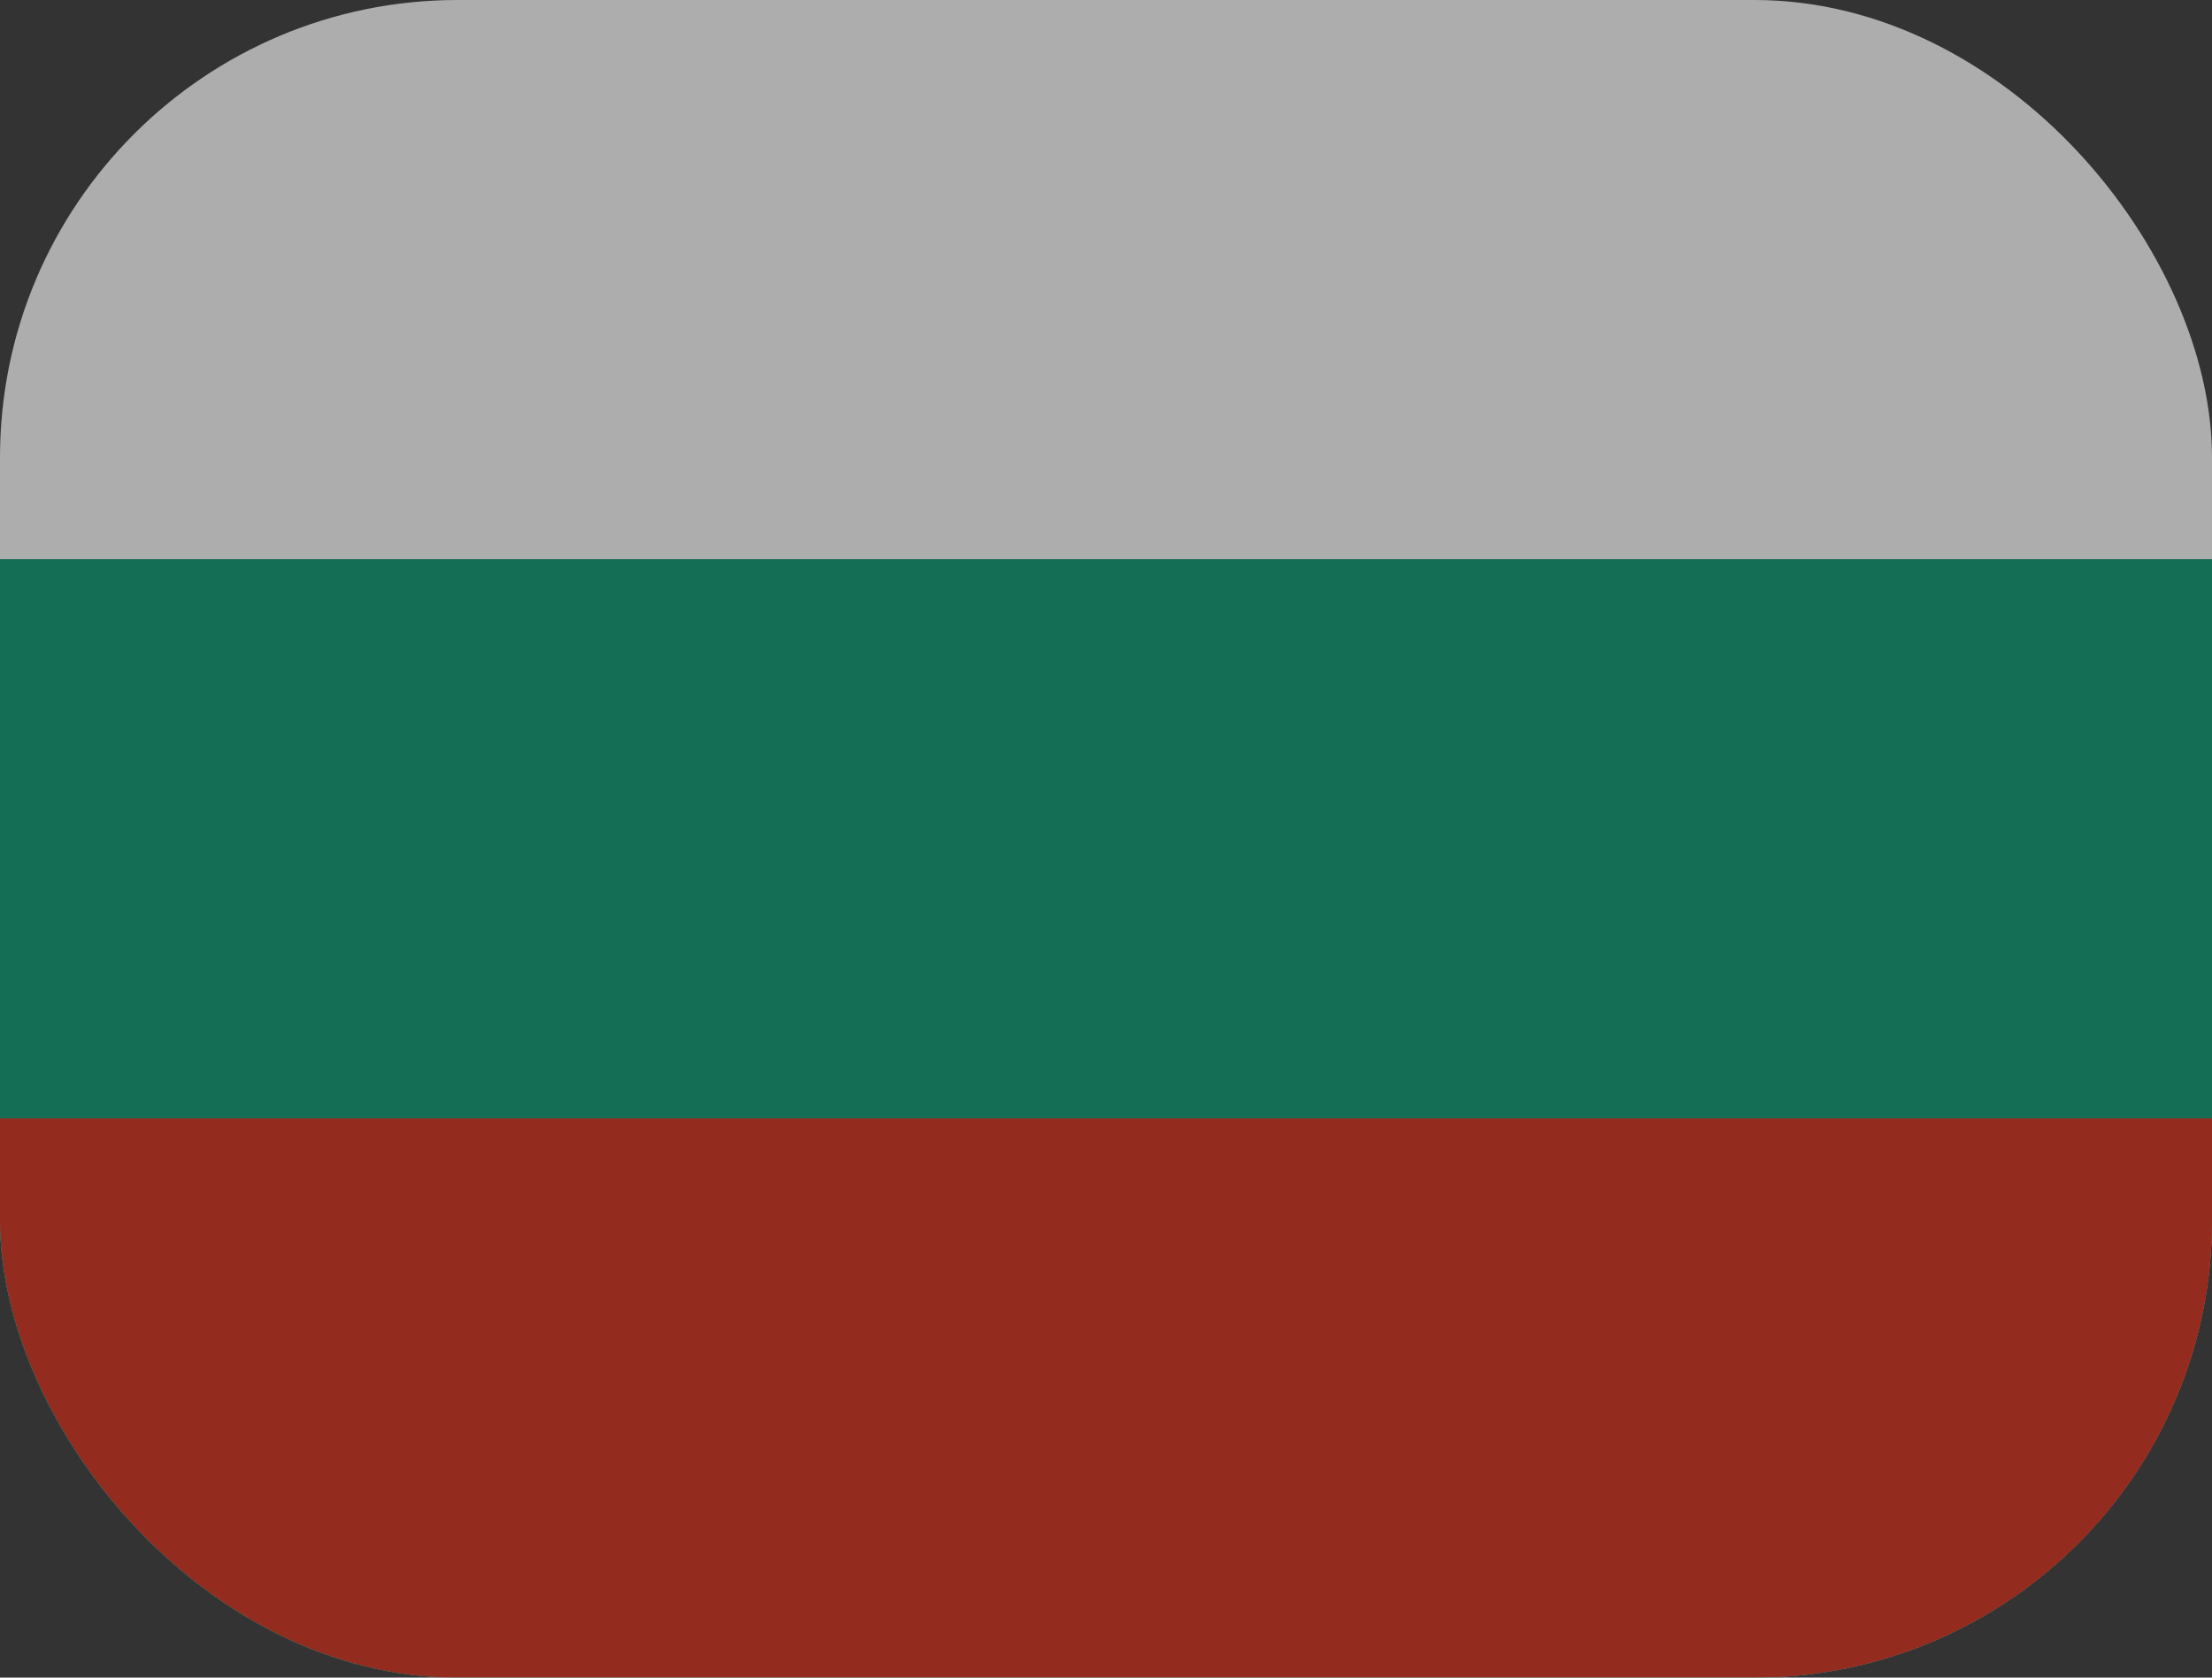
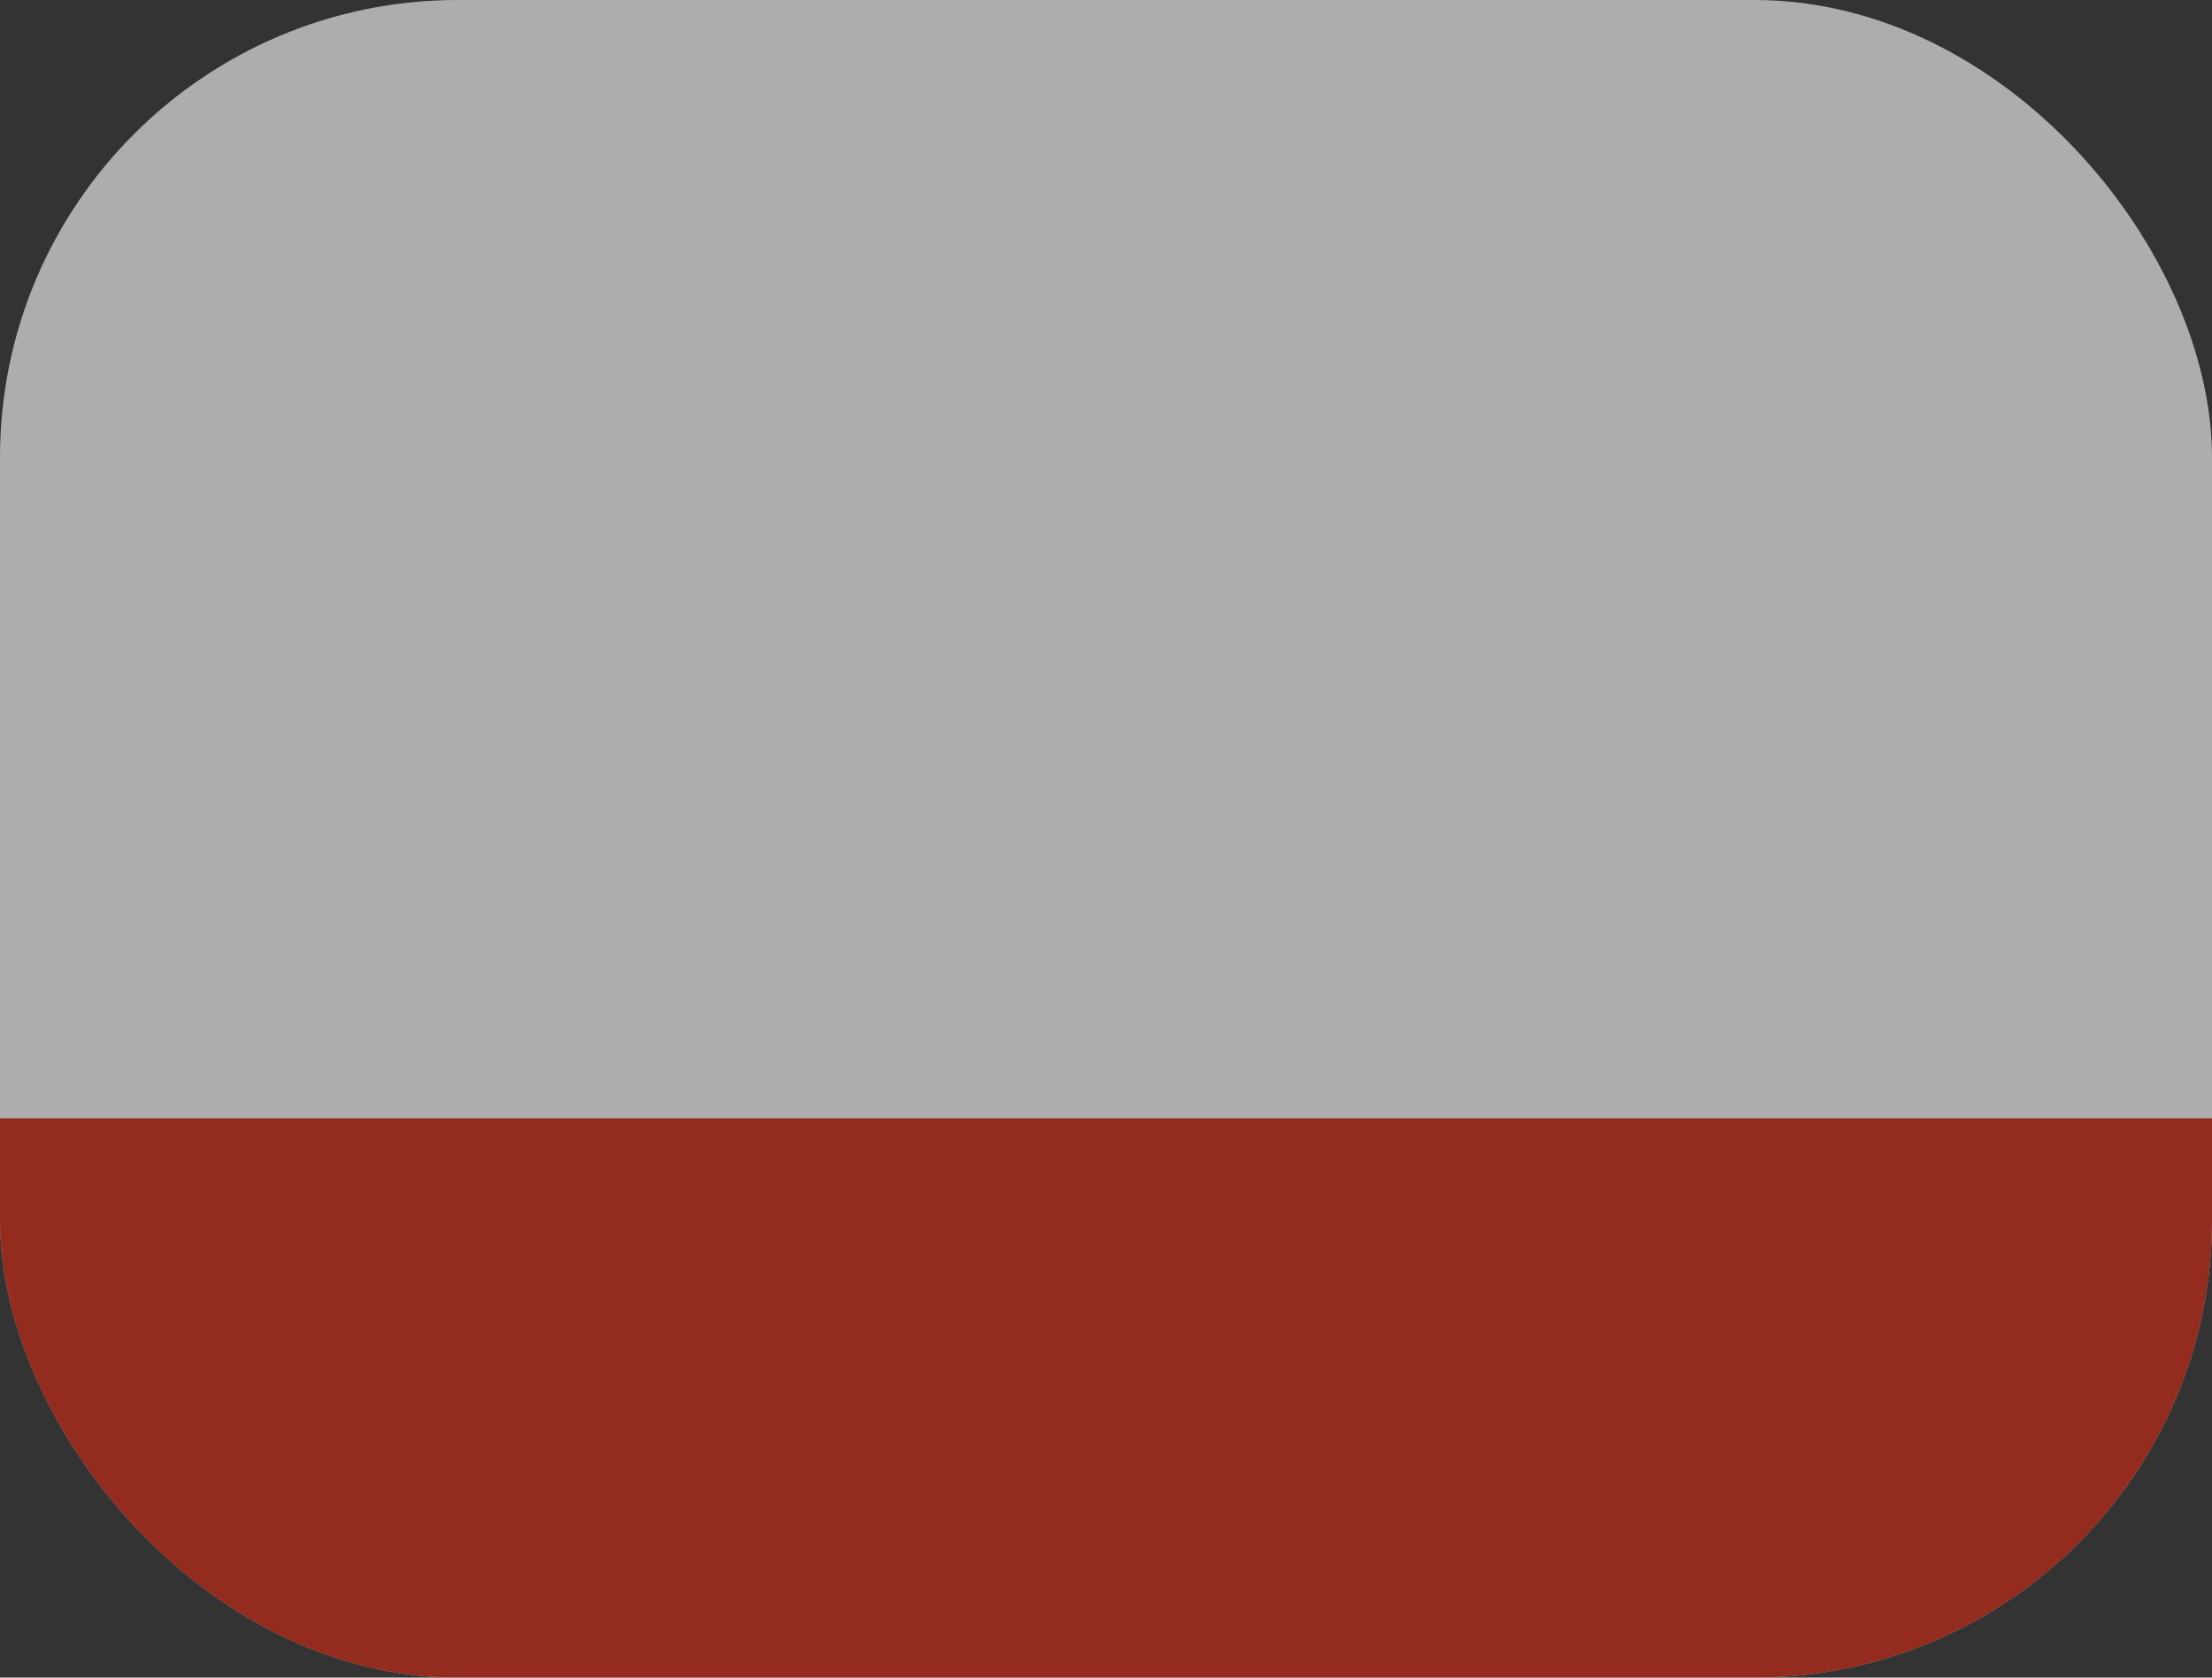
<svg xmlns="http://www.w3.org/2000/svg" width="29" height="22" viewBox="0 0 29 22" fill="none">
  <rect x="0" y="0" width="29" height="22" fill="#333333" stroke="none" />
  <g opacity="0.6">
    <g clip-path="url(#clip0_3762_7539)">
      <path d="M29 0H0V22H29V0Z" fill="white" />
-       <path d="M29 7.333H0V22H29V7.333Z" fill="#00966E" />
      <path d="M29 14.666H0V22H29V14.666Z" fill="#D62612" />
    </g>
  </g>
  <defs>
    <clipPath id="clip0_3762_7539">
      <rect width="29" height="22" rx="6" fill="white" />
    </clipPath>
  </defs>
</svg>